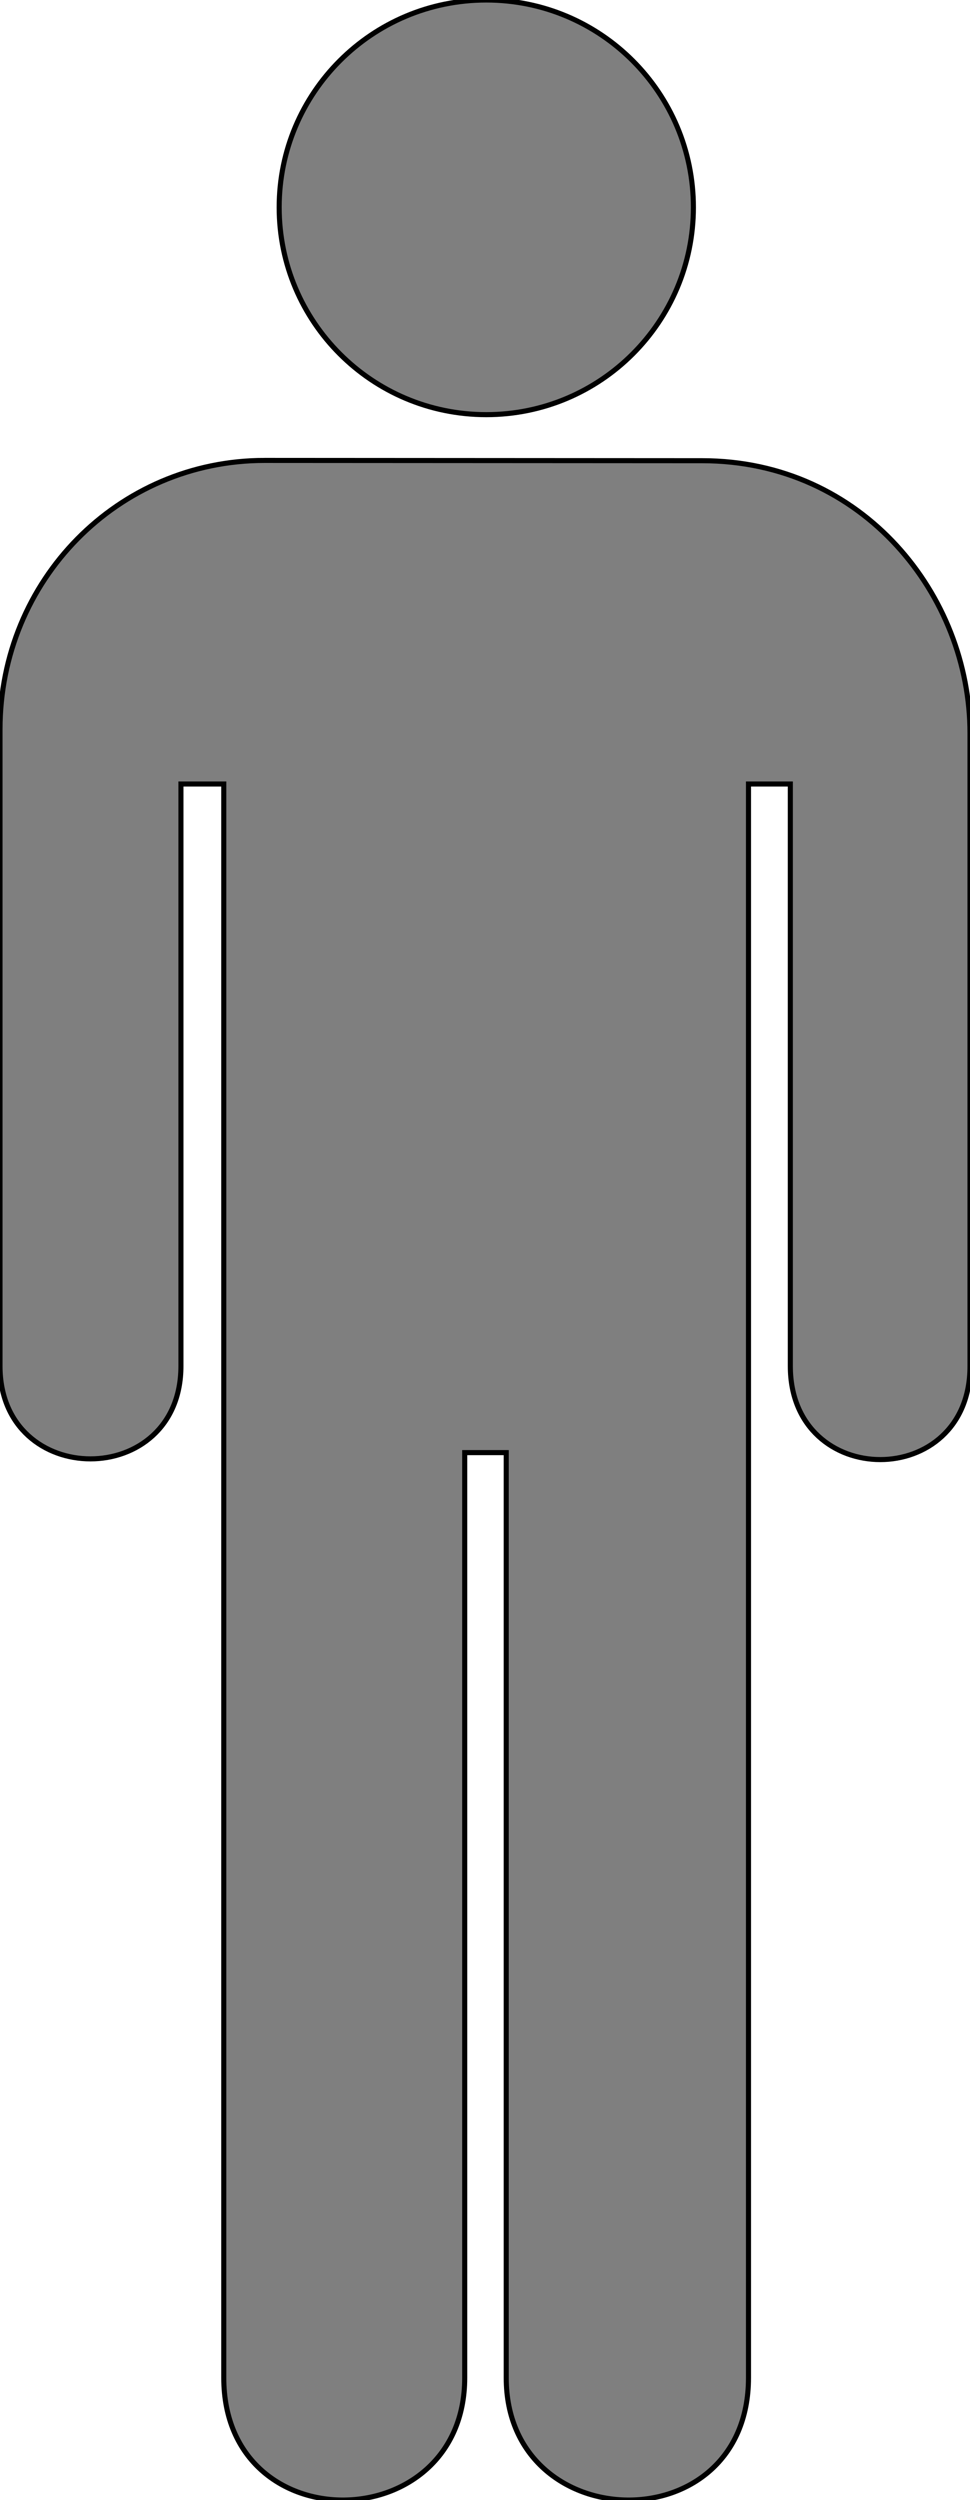
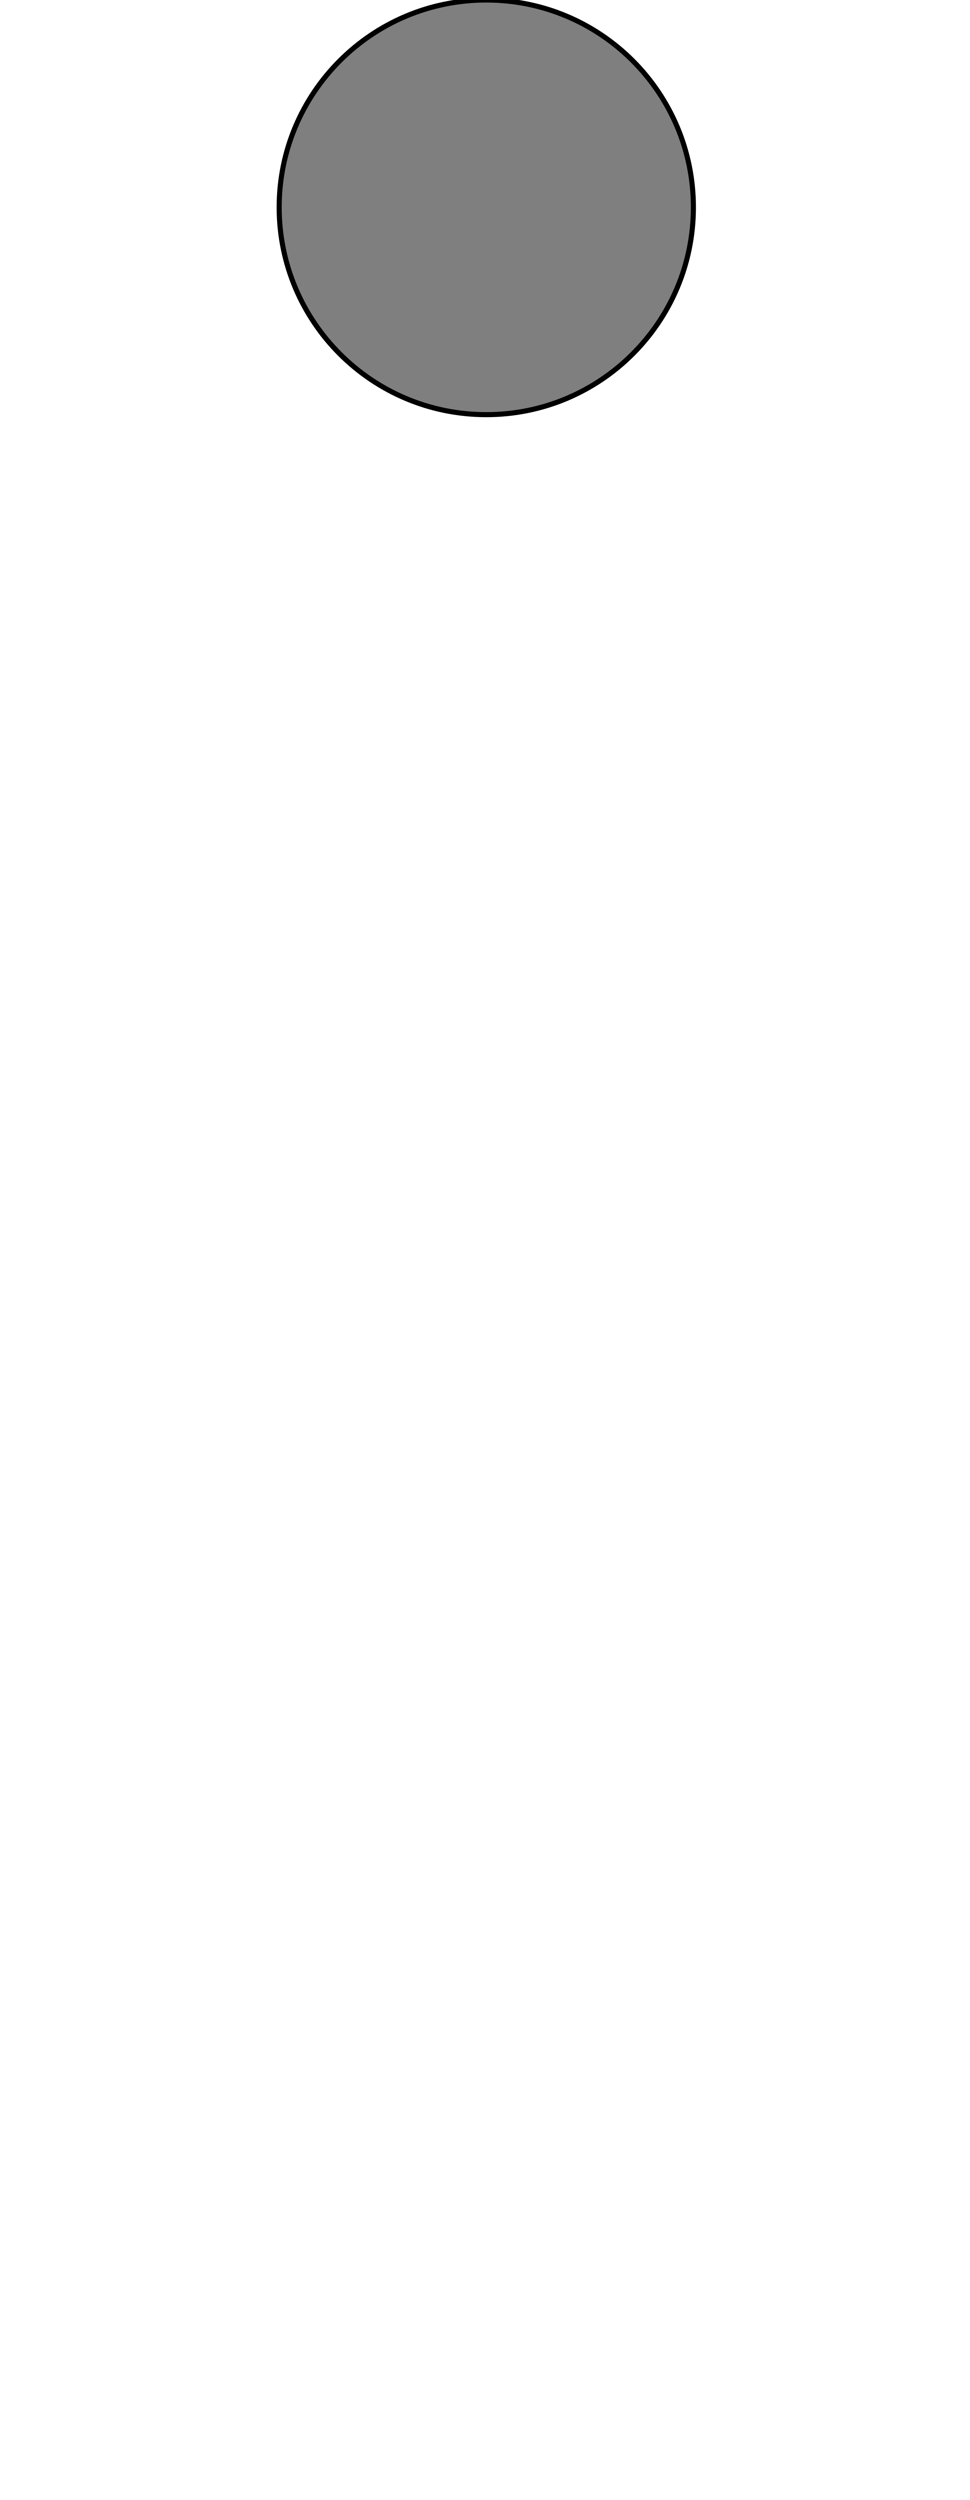
<svg xmlns="http://www.w3.org/2000/svg" width="191.237" height="492.407" viewBox="0 0 191.237 492.407">
  <g>
    <title>Layer 1</title>
    <g id="g1517">
      <g id="g1519">
        <path d="m95.872,81.671c22.55,0 40.834,-18.284 40.834,-40.836c0,-22.551 -18.284,-40.835 -40.834,-40.835c-22.553,0 -40.834,18.284 -40.834,40.835c0,22.552 18.281,40.836 40.834,40.836z" id="path1521" stroke="#000000" fill="#7f7f7f" />
-         <path d="m95.872,40.835" id="path1523" stroke="#000000" fill="#7f7f7f" />
      </g>
-       <path d="m52.173,90.683c-28.917,0 -52.173,23.584 -52.173,53l0,125.375c0,24.375 35.673,24.375 35.673,0l0,-114.642l8.445,0l0,313.907c0,32.59 47.503,31.631 47.503,0l0,-182.219l8.182,0l0,182.219c0,31.631 47.764,32.59 47.764,0l0,-313.907l8.247,0l0,114.642c0,24.563 35.487,24.562 35.423,0l0,-124.625c0,-27.125 -21.064,-53.694 -52.814,-53.694l-86.25,-0.056z" id="path1525" stroke="#000000" fill="#7f7f7f" />
    </g>
  </g>
</svg>